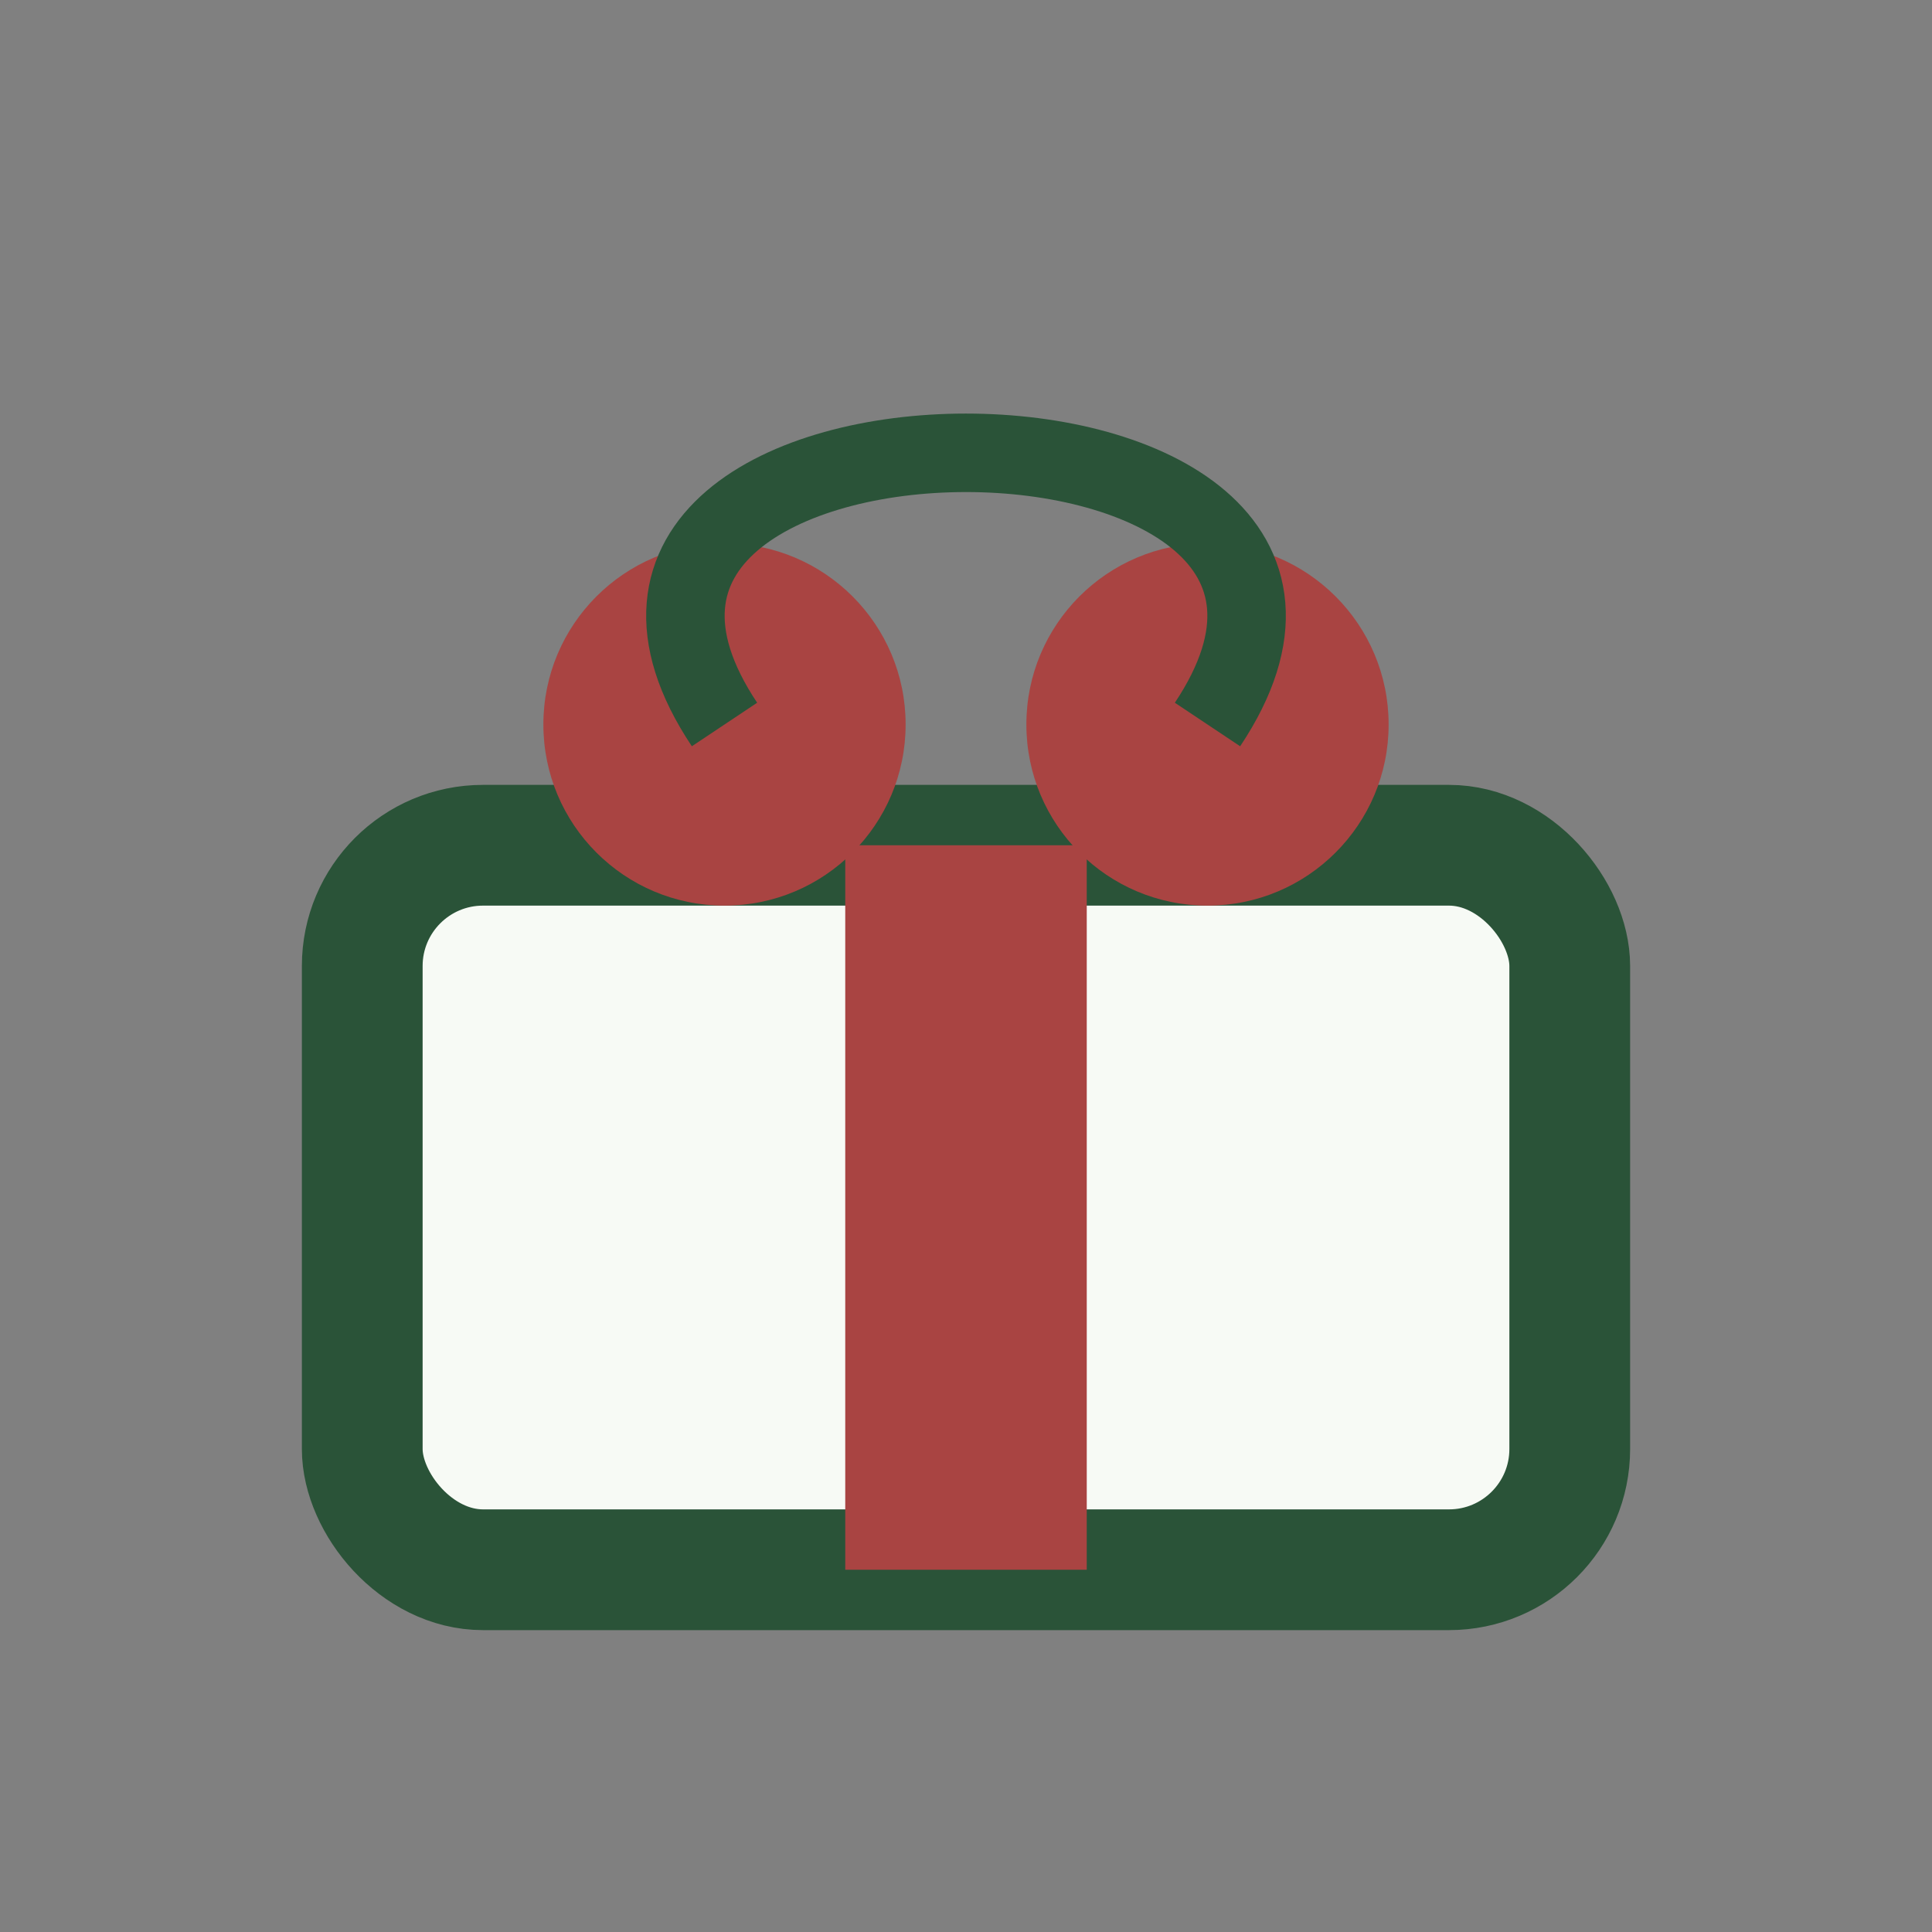
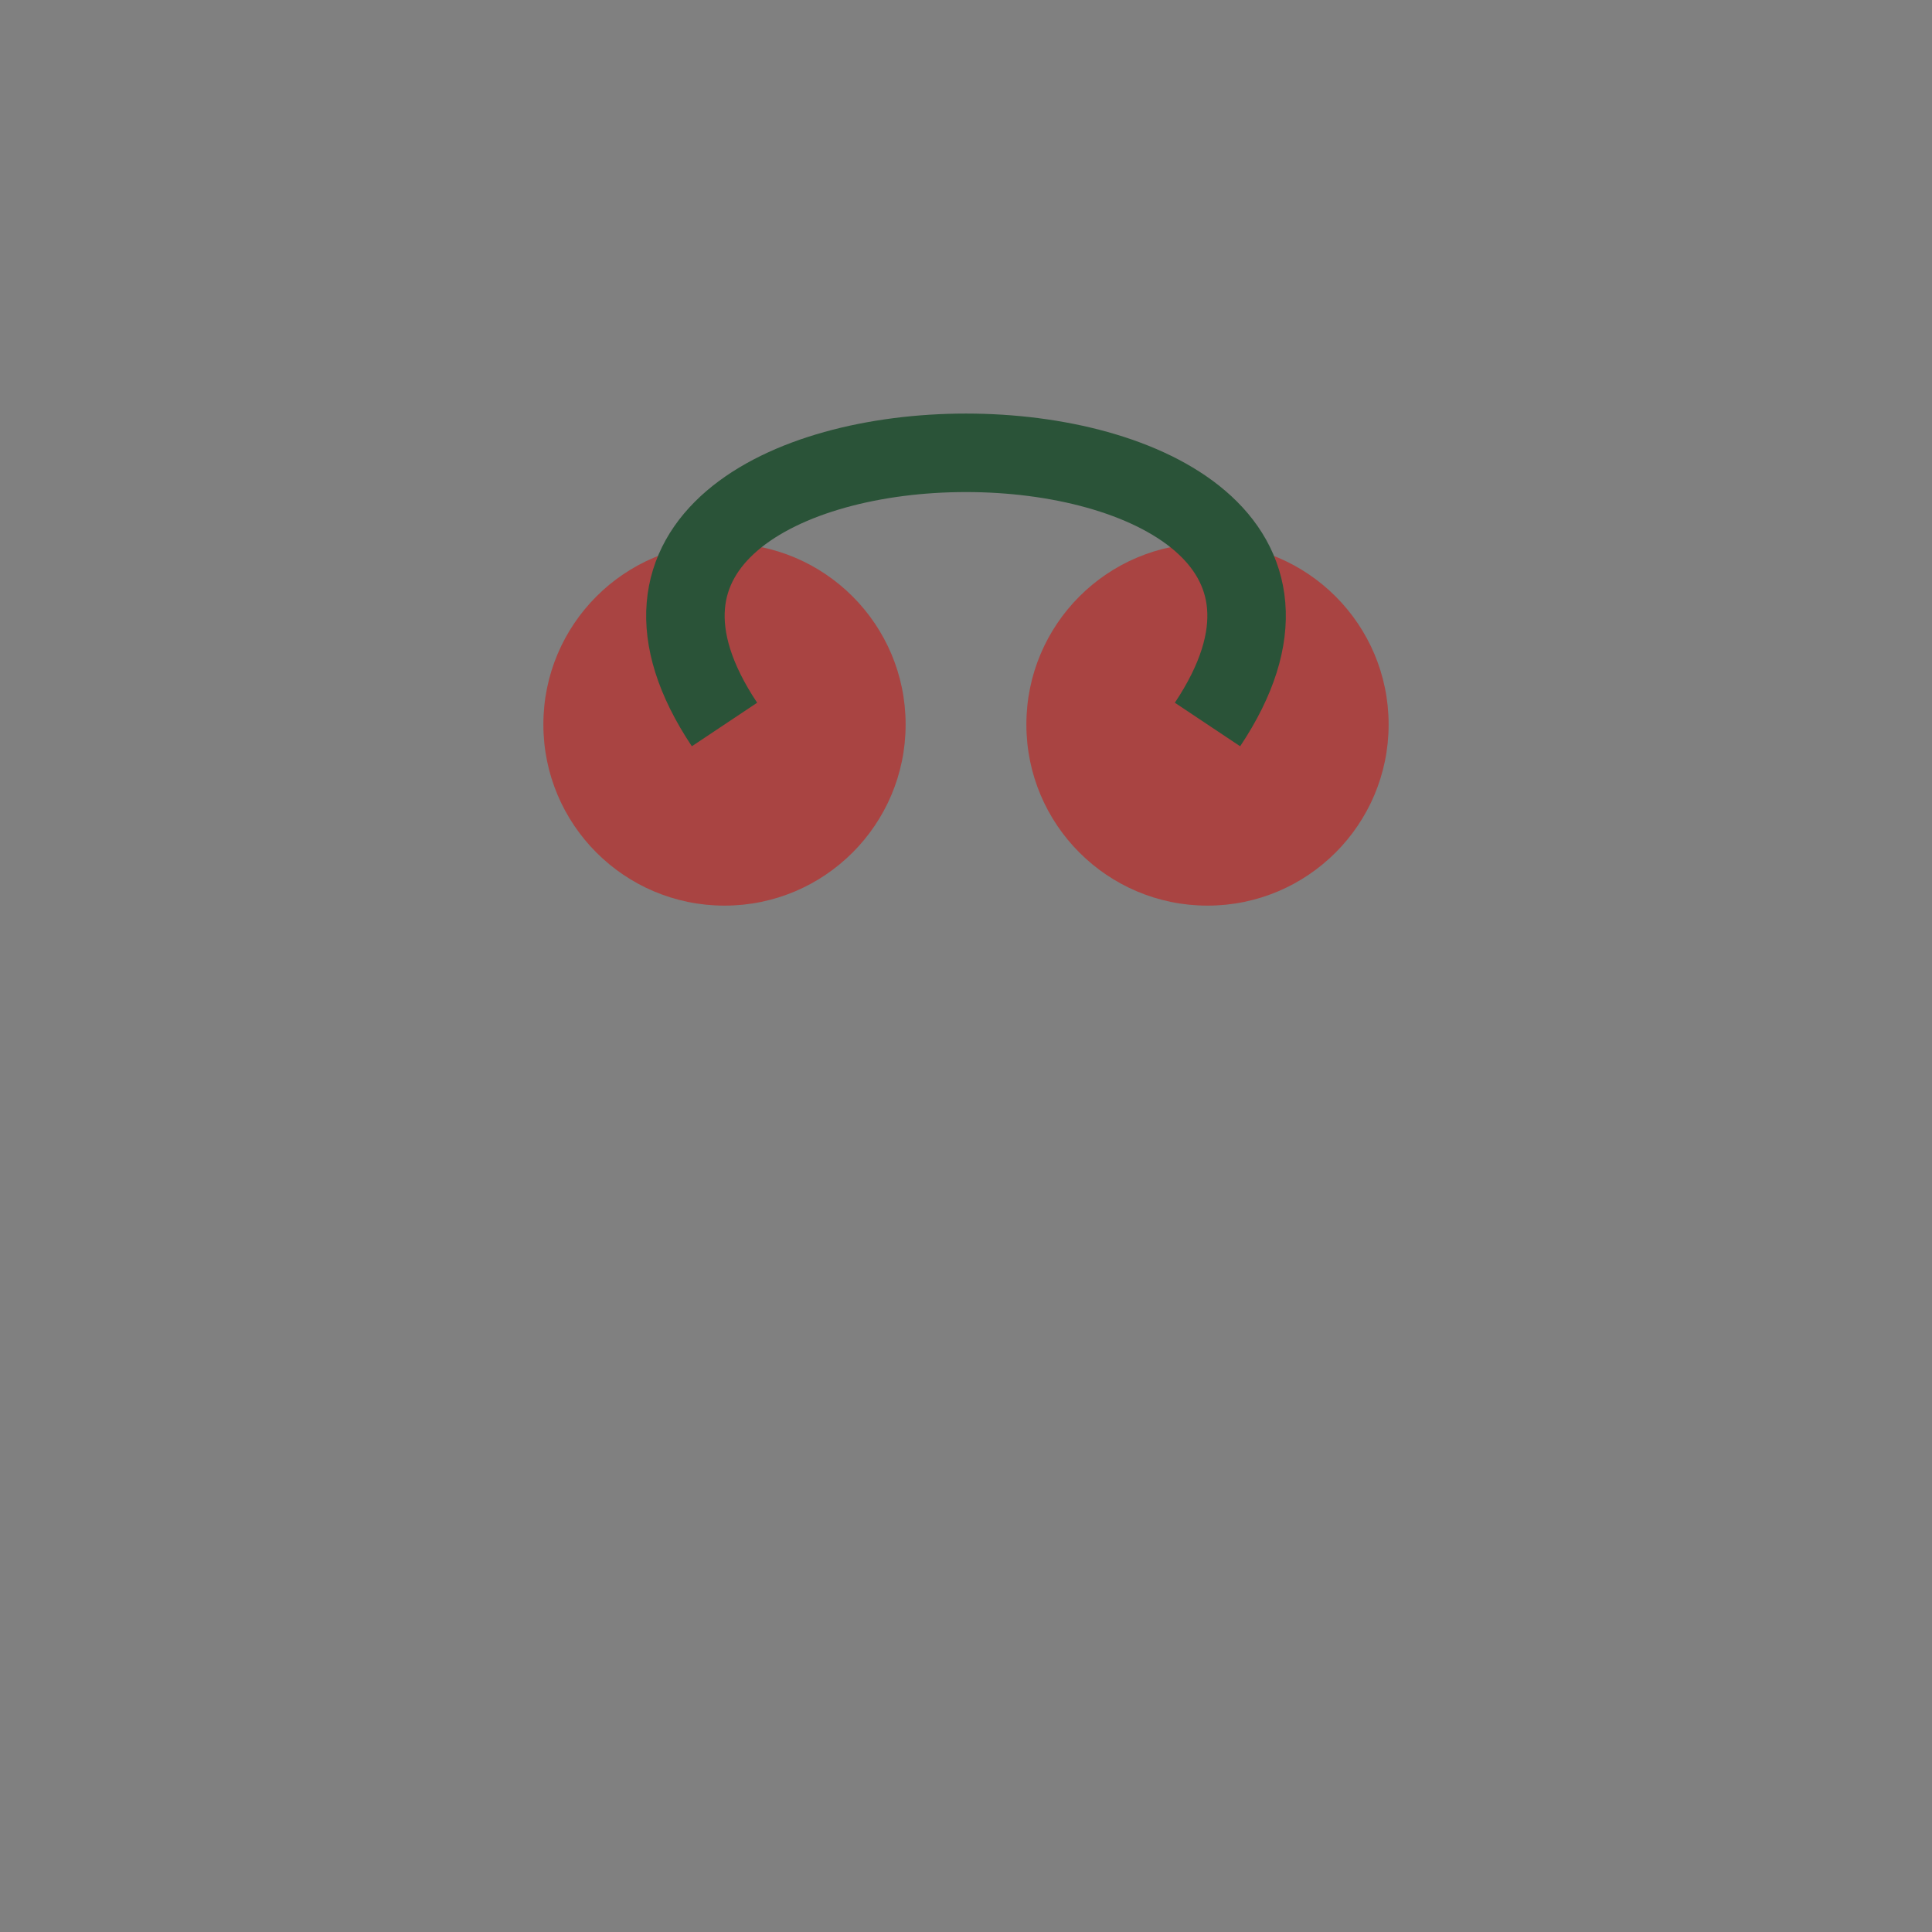
<svg xmlns="http://www.w3.org/2000/svg" width="32" height="32" viewBox="0 0 32 32">
  <rect x="0" y="0" width="32" height="32" fill="#808080" stroke="none" />
-   <rect x="6" y="14" width="20" height="12" rx="2" fill="#F7FAF5" stroke="#2A5338" stroke-width="2" />
-   <rect x="14" y="14" width="4" height="12" fill="#A94442" />
  <circle cx="12" cy="12" r="3" fill="#A94442" />
  <circle cx="20" cy="12" r="3" fill="#A94442" />
  <path d="M12 12C8 6 24 6 20 12" fill="none" stroke="#2A5338" stroke-width="1.3" />
</svg>